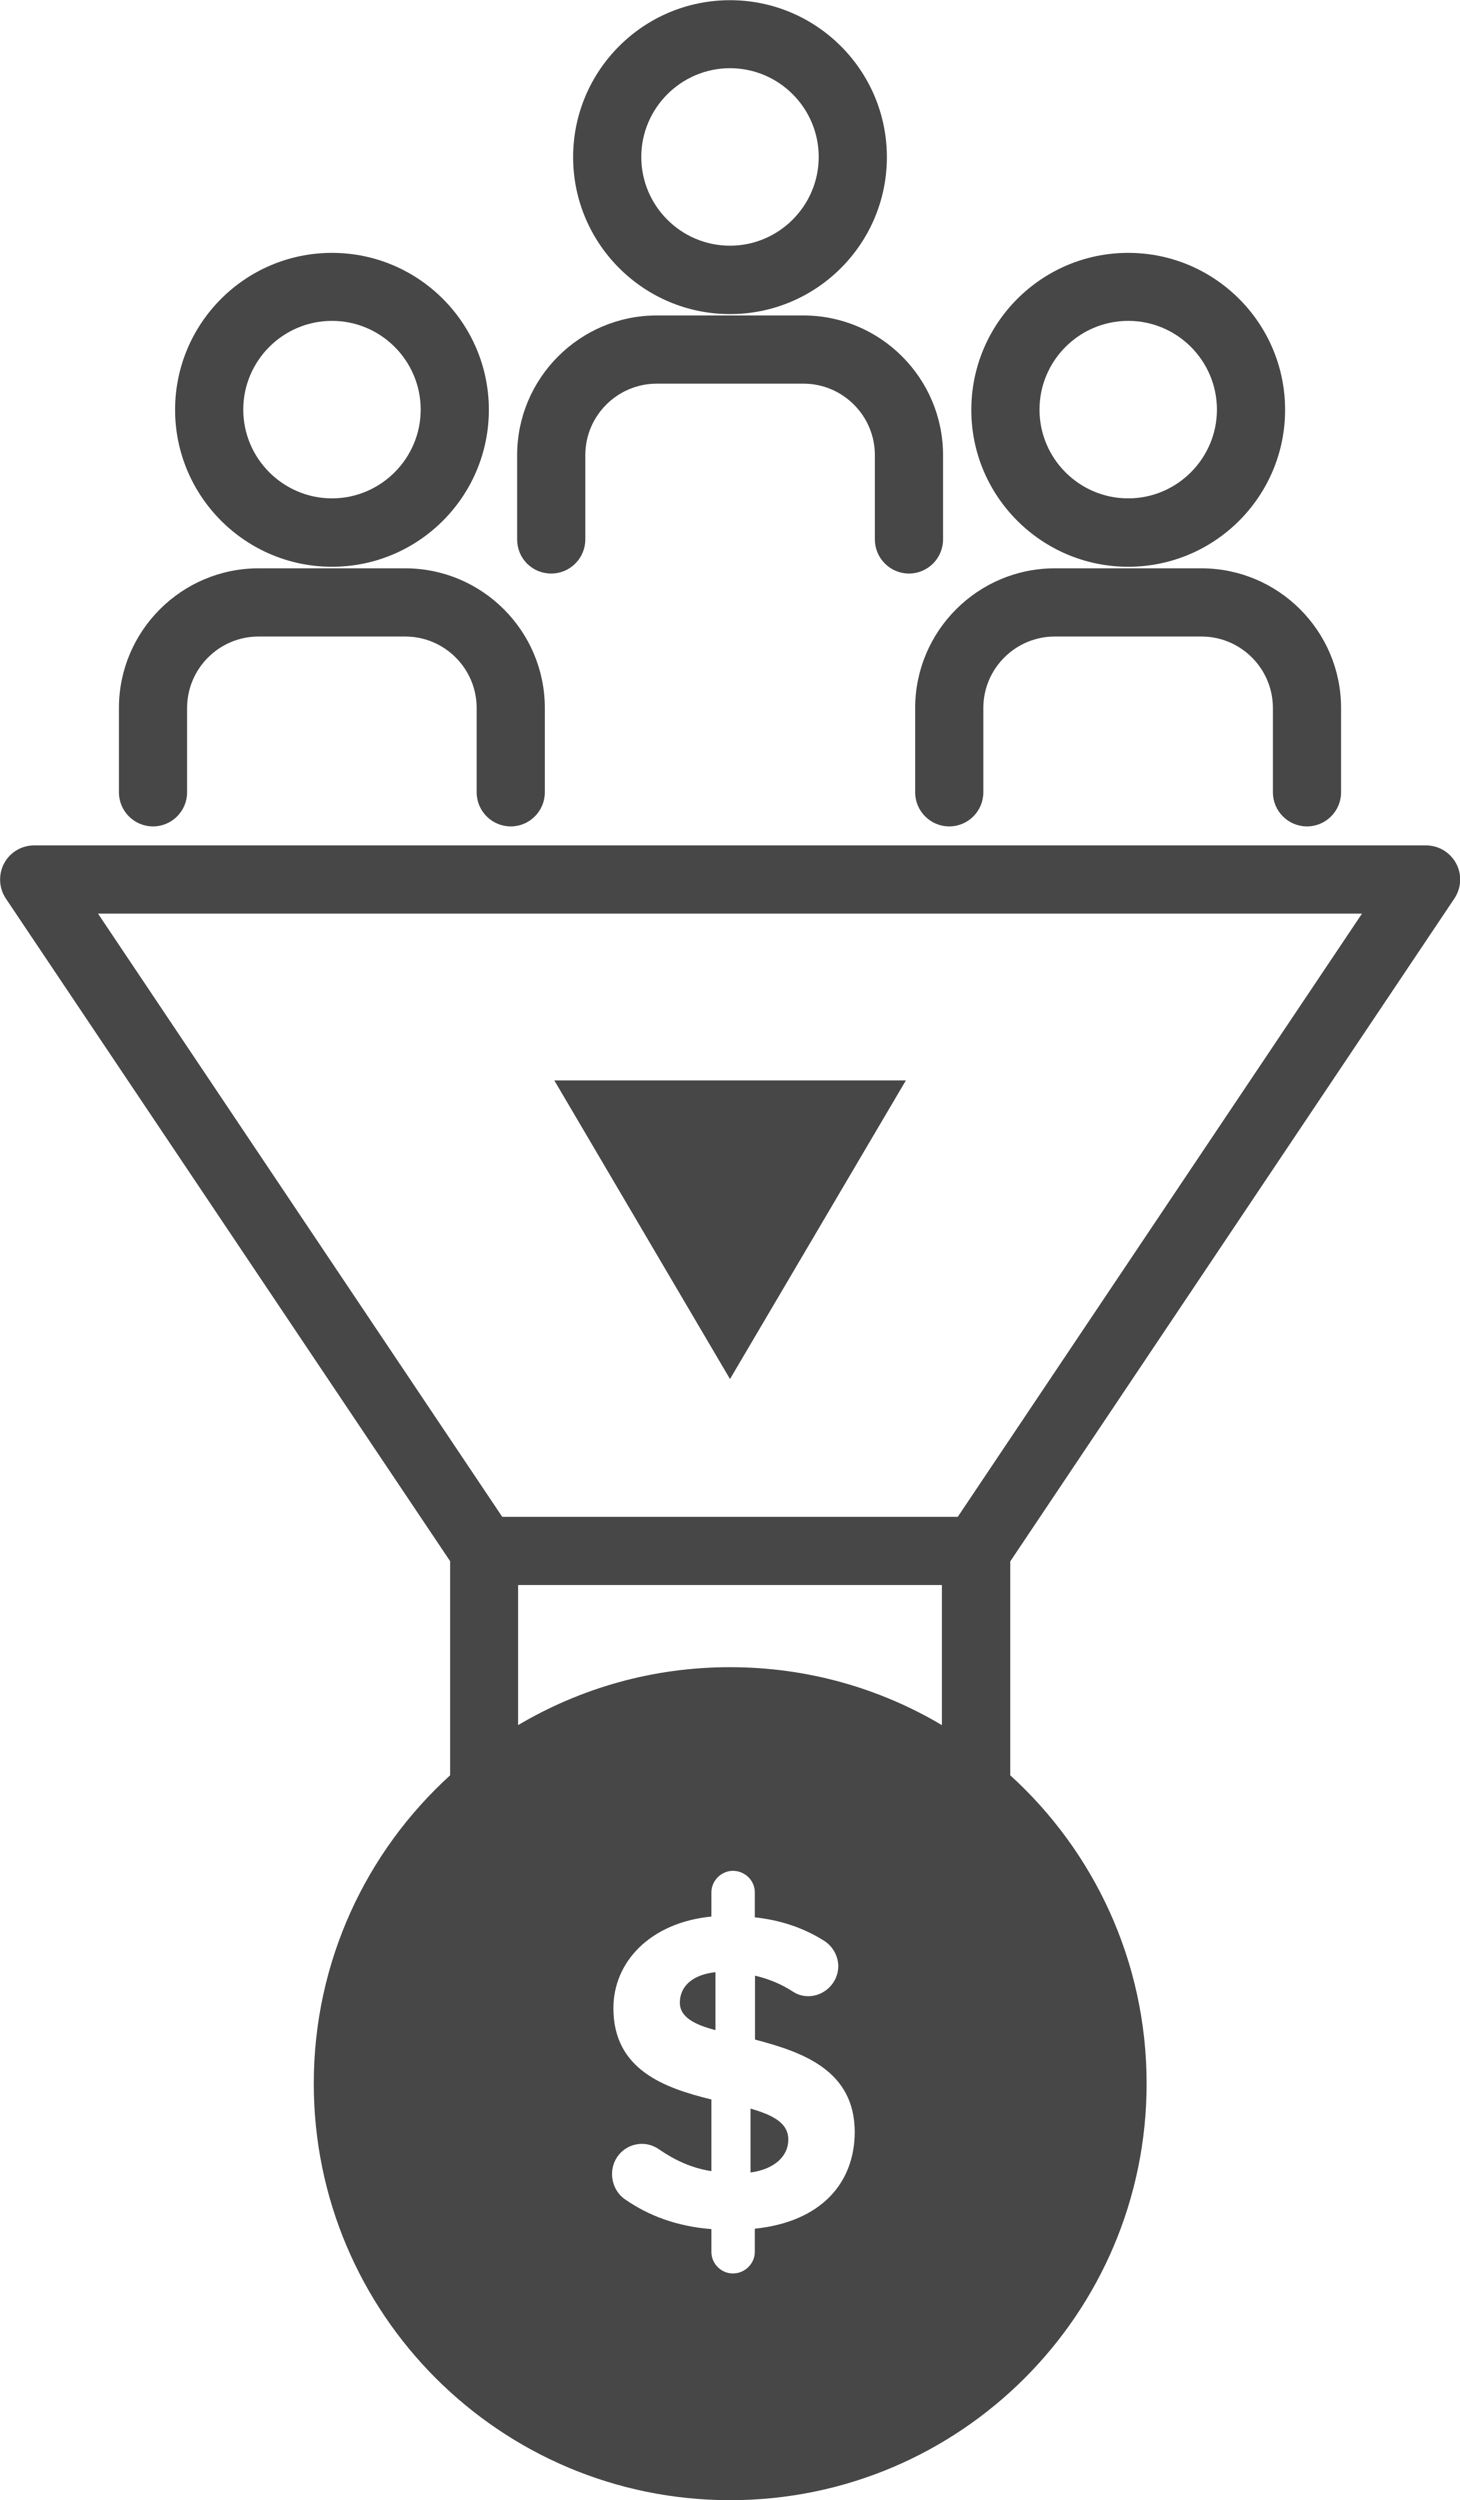
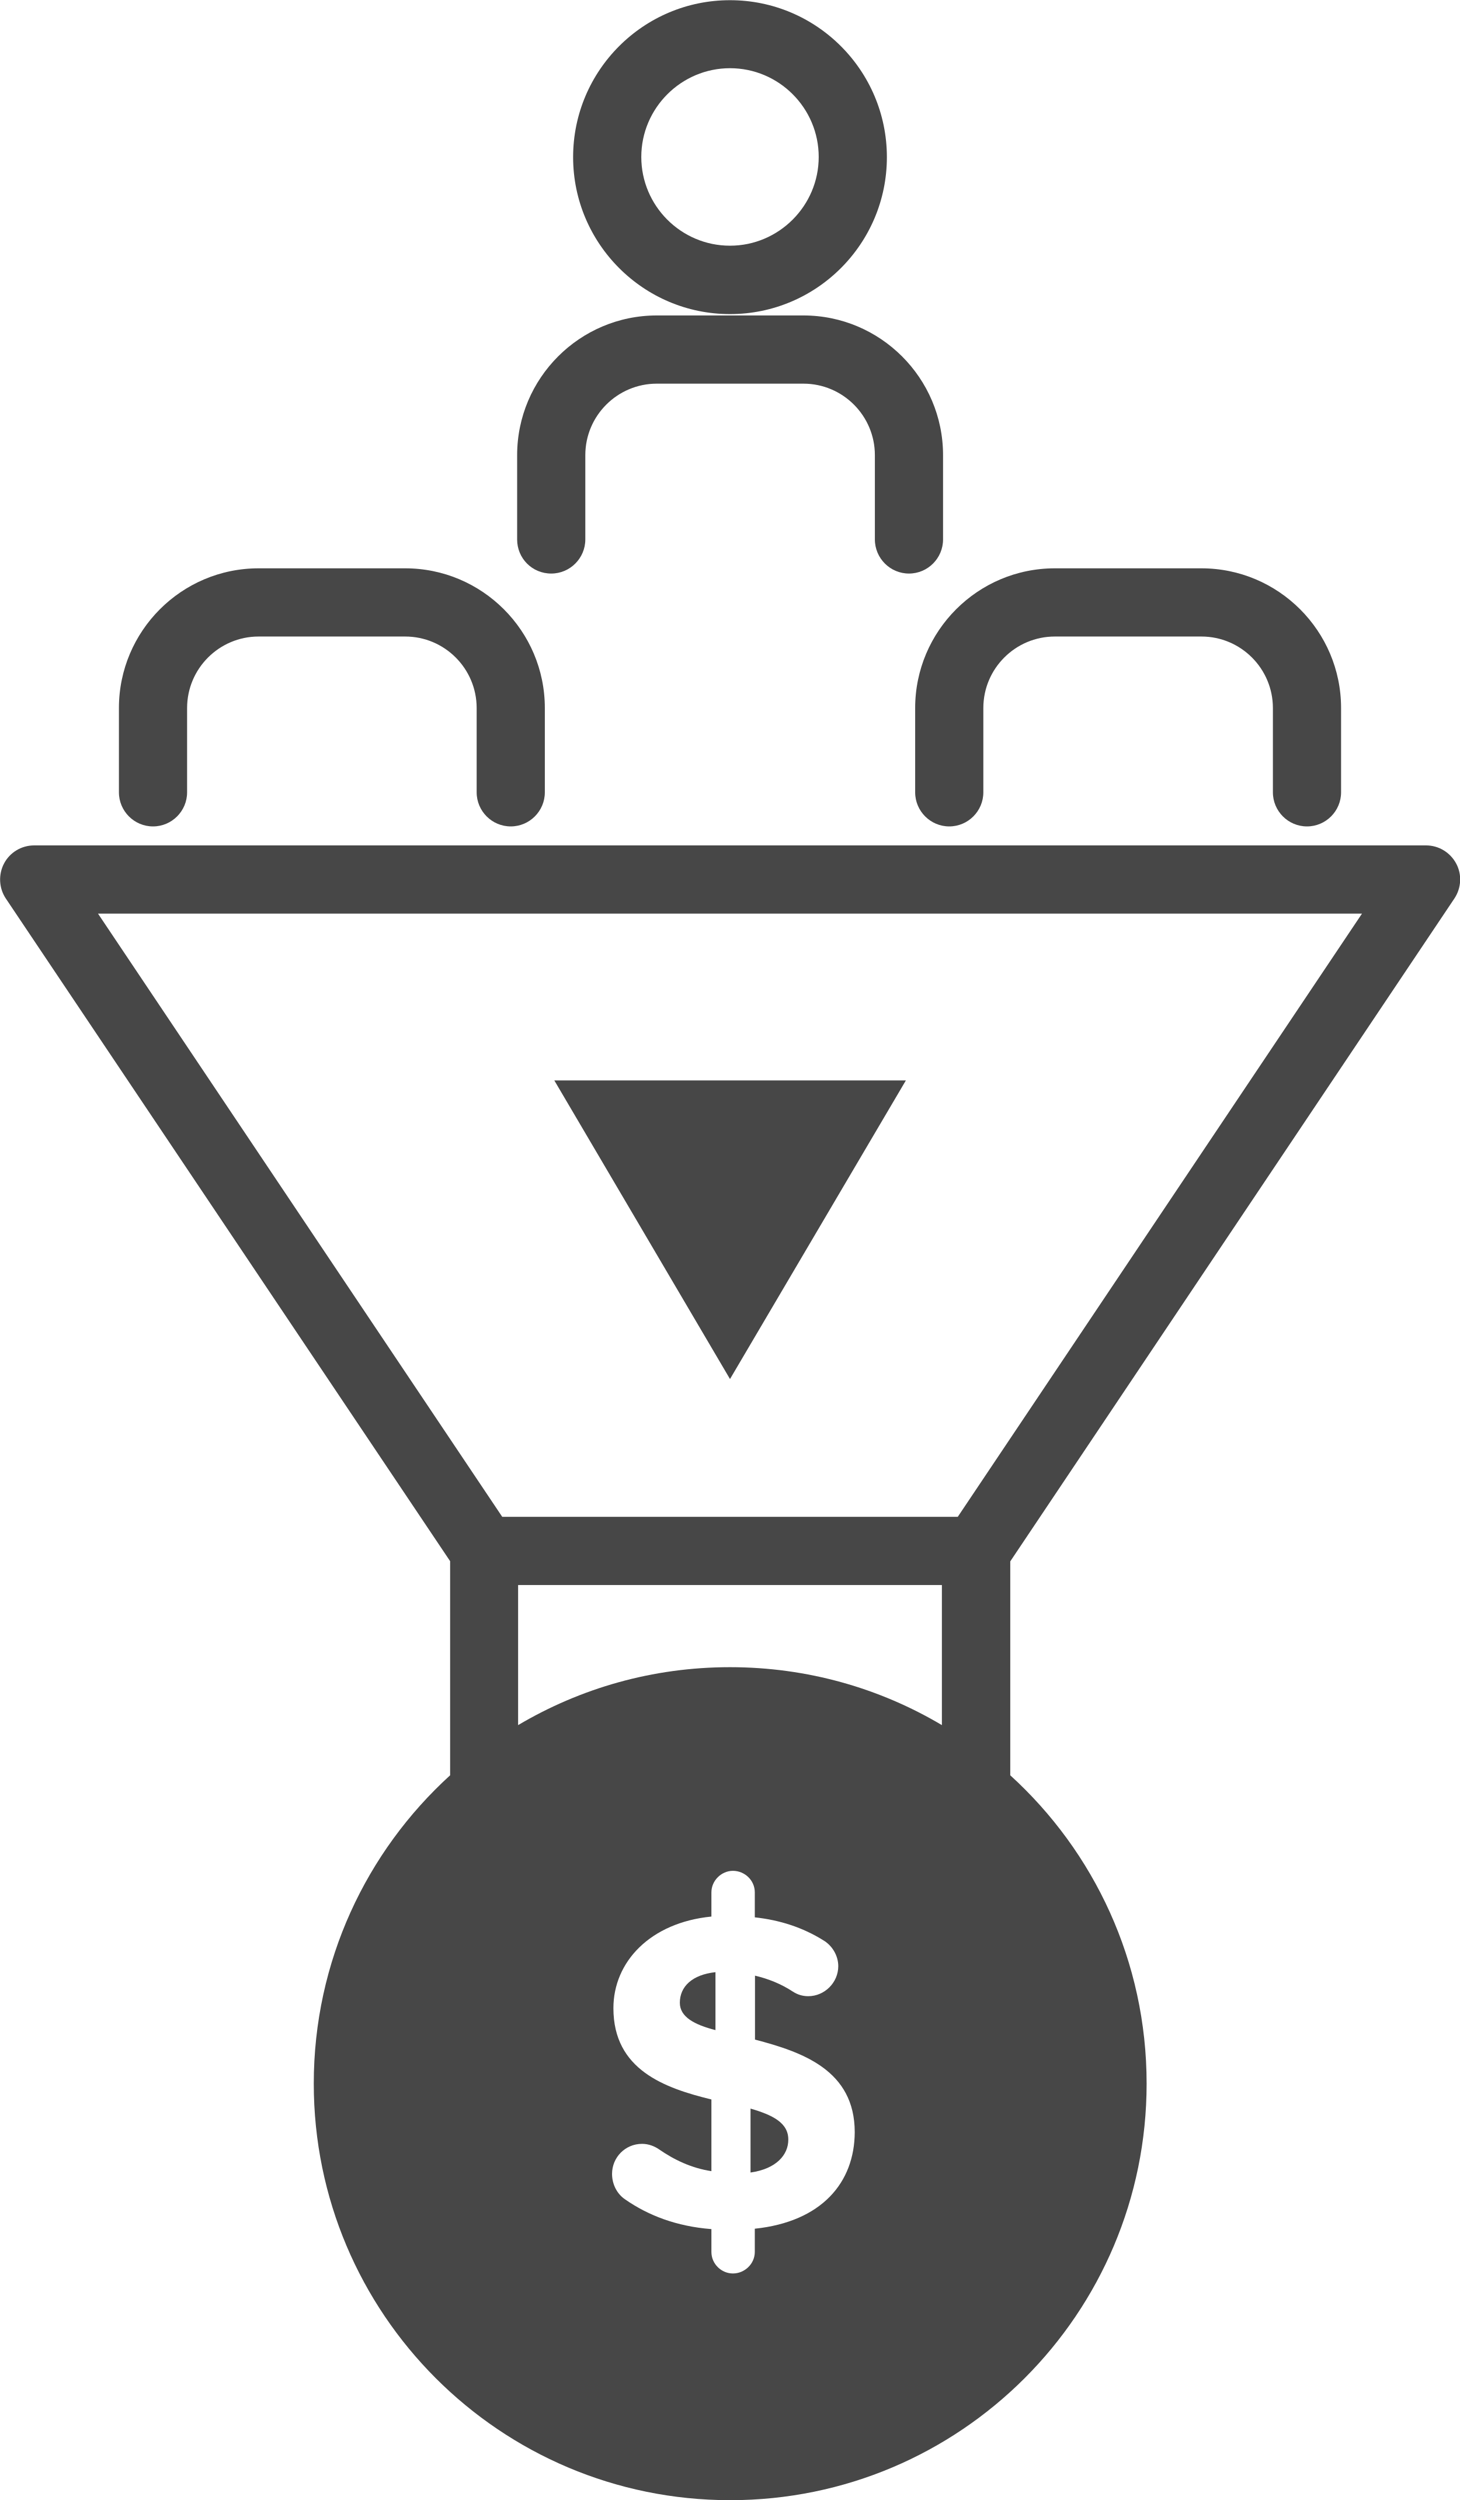
<svg xmlns="http://www.w3.org/2000/svg" version="1.1" id="Warstwa_1" x="0px" y="0px" width="75.38px" height="129.03px" viewBox="0 0 75.38 129.03" style="enable-background:new 0 0 75.38 129.03;" xml:space="preserve">
  <style type="text/css">
	.st0{fill:#474747;}
</style>
  <g>
-     <path class="st0" d="M58.25,29.25c4.47,0,8.1-3.63,8.1-8.1c0-4.47-3.63-8.1-8.1-8.1c-4.47,0-8.1,3.63-8.1,8.1   C50.14,25.61,53.78,29.25,58.25,29.25z M58.25,16.56c2.53,0,4.58,2.06,4.58,4.58s-2.06,4.58-4.58,4.58c-2.53,0-4.58-2.06-4.58-4.58   S55.72,16.56,58.25,16.56z" />
    <path class="st0" d="M47.25,40.89c0,0.97,0.79,1.76,1.76,1.76c0.97,0,1.76-0.79,1.76-1.76v-4.35c0-2.04,1.66-3.69,3.69-3.69h7.57   c2.04,0,3.69,1.66,3.69,3.69v4.35c0,0.97,0.79,1.76,1.76,1.76s1.76-0.79,1.76-1.76v-4.35c0-3.98-3.24-7.21-7.21-7.21h-7.57   c-3.98,0-7.21,3.24-7.21,7.21V40.89z" />
-     <path class="st0" d="M17.14,29.25c4.47,0,8.1-3.63,8.1-8.1c0-4.47-3.63-8.1-8.1-8.1c-4.47,0-8.1,3.63-8.1,8.1   C9.04,25.61,12.67,29.25,17.14,29.25z M17.14,16.56c2.53,0,4.58,2.06,4.58,4.58s-2.06,4.58-4.58,4.58s-4.58-2.06-4.58-4.58   S14.61,16.56,17.14,16.56z" />
    <path class="st0" d="M7.9,42.65c0.97,0,1.76-0.79,1.76-1.76v-4.35c0-2.04,1.66-3.69,3.69-3.69h7.57c2.04,0,3.69,1.66,3.69,3.69   v4.35c0,0.97,0.79,1.76,1.76,1.76c0.97,0,1.76-0.79,1.76-1.76v-4.35c0-3.98-3.24-7.21-7.21-7.21h-7.57c-3.98,0-7.21,3.24-7.21,7.21   v4.35C6.14,41.86,6.93,42.65,7.9,42.65z" />
    <path class="st0" d="M37.69,16.21c4.47,0,8.1-3.63,8.1-8.1c0-4.47-3.63-8.1-8.1-8.1c-4.47,0-8.1,3.63-8.1,8.1   C29.59,12.57,33.22,16.21,37.69,16.21z M37.69,3.52c2.53,0,4.58,2.06,4.58,4.58s-2.06,4.58-4.58,4.58c-2.53,0-4.58-2.06-4.58-4.58   S35.17,3.52,37.69,3.52z" />
    <path class="st0" d="M28.46,29.6c0.97,0,1.76-0.79,1.76-1.76v-4.35c0-2.04,1.66-3.69,3.69-3.69h7.57c2.04,0,3.69,1.66,3.69,3.69   v4.35c0,0.97,0.79,1.76,1.76,1.76s1.76-0.79,1.76-1.76v-4.35c0-3.98-3.24-7.21-7.21-7.21h-7.57c-3.98,0-7.21,3.24-7.21,7.21v4.35   C26.7,28.82,27.48,29.6,28.46,29.6z" />
    <path class="st0" d="M75.09,46.37c0.36-0.54,0.4-1.24,0.09-1.81s-0.9-0.93-1.55-0.93H1.76c-0.65,0-1.25,0.36-1.55,0.93   s-0.27,1.27,0.09,1.81l22.94,34.2v11.05c-4.32,3.93-7.04,9.6-7.04,15.91c0,11.87,9.62,21.5,21.5,21.5c11.87,0,21.5-9.62,21.5-21.5   c0-6.3-2.71-11.97-7.04-15.91V80.58L75.09,46.37z M70.32,47.15L49.45,78.28H25.93L5.06,47.15H70.32z M38.97,115.02v1.2   c0,0.61-0.52,1.11-1.13,1.11c-0.59,0-1.11-0.49-1.11-1.11v-1.18c-1.81-0.14-3.27-0.71-4.45-1.53c-0.42-0.28-0.68-0.78-0.68-1.32   c0-0.85,0.68-1.55,1.55-1.55c0.33,0,0.64,0.12,0.87,0.28c0.78,0.54,1.67,0.97,2.71,1.13v-3.7c-2.42-0.59-5.06-1.53-5.06-4.71   c0-2.4,1.91-4.42,5.06-4.73v-1.25c0-0.61,0.52-1.11,1.11-1.11c0.61,0,1.13,0.49,1.13,1.11v1.29c1.29,0.14,2.47,0.52,3.53,1.18   c0.45,0.26,0.78,0.78,0.78,1.34c0,0.85-0.71,1.55-1.55,1.55c-0.31,0-0.57-0.09-0.8-0.24c-0.61-0.4-1.27-0.66-1.95-0.82v3.3   c2.45,0.64,5.15,1.58,5.15,4.78C44.12,112.64,42.42,114.66,38.97,115.02z M37.69,86.04c-4,0-7.73,1.09-10.94,2.99V81.8h21.88v7.23   C45.43,87.13,41.69,86.04,37.69,86.04z" />
    <path class="st0" d="M35.1,103.36c0,0.73,0.75,1.13,1.84,1.41v-2.99C35.74,101.91,35.1,102.52,35.1,103.36z" />
    <path class="st0" d="M38.75,108.82v3.3c1.34-0.19,1.95-0.92,1.95-1.69C40.71,109.55,39.88,109.15,38.75,108.82z" />
    <polygon class="st0" points="46.77,55.76 28.62,55.76 37.69,71.17  " />
  </g>
</svg>